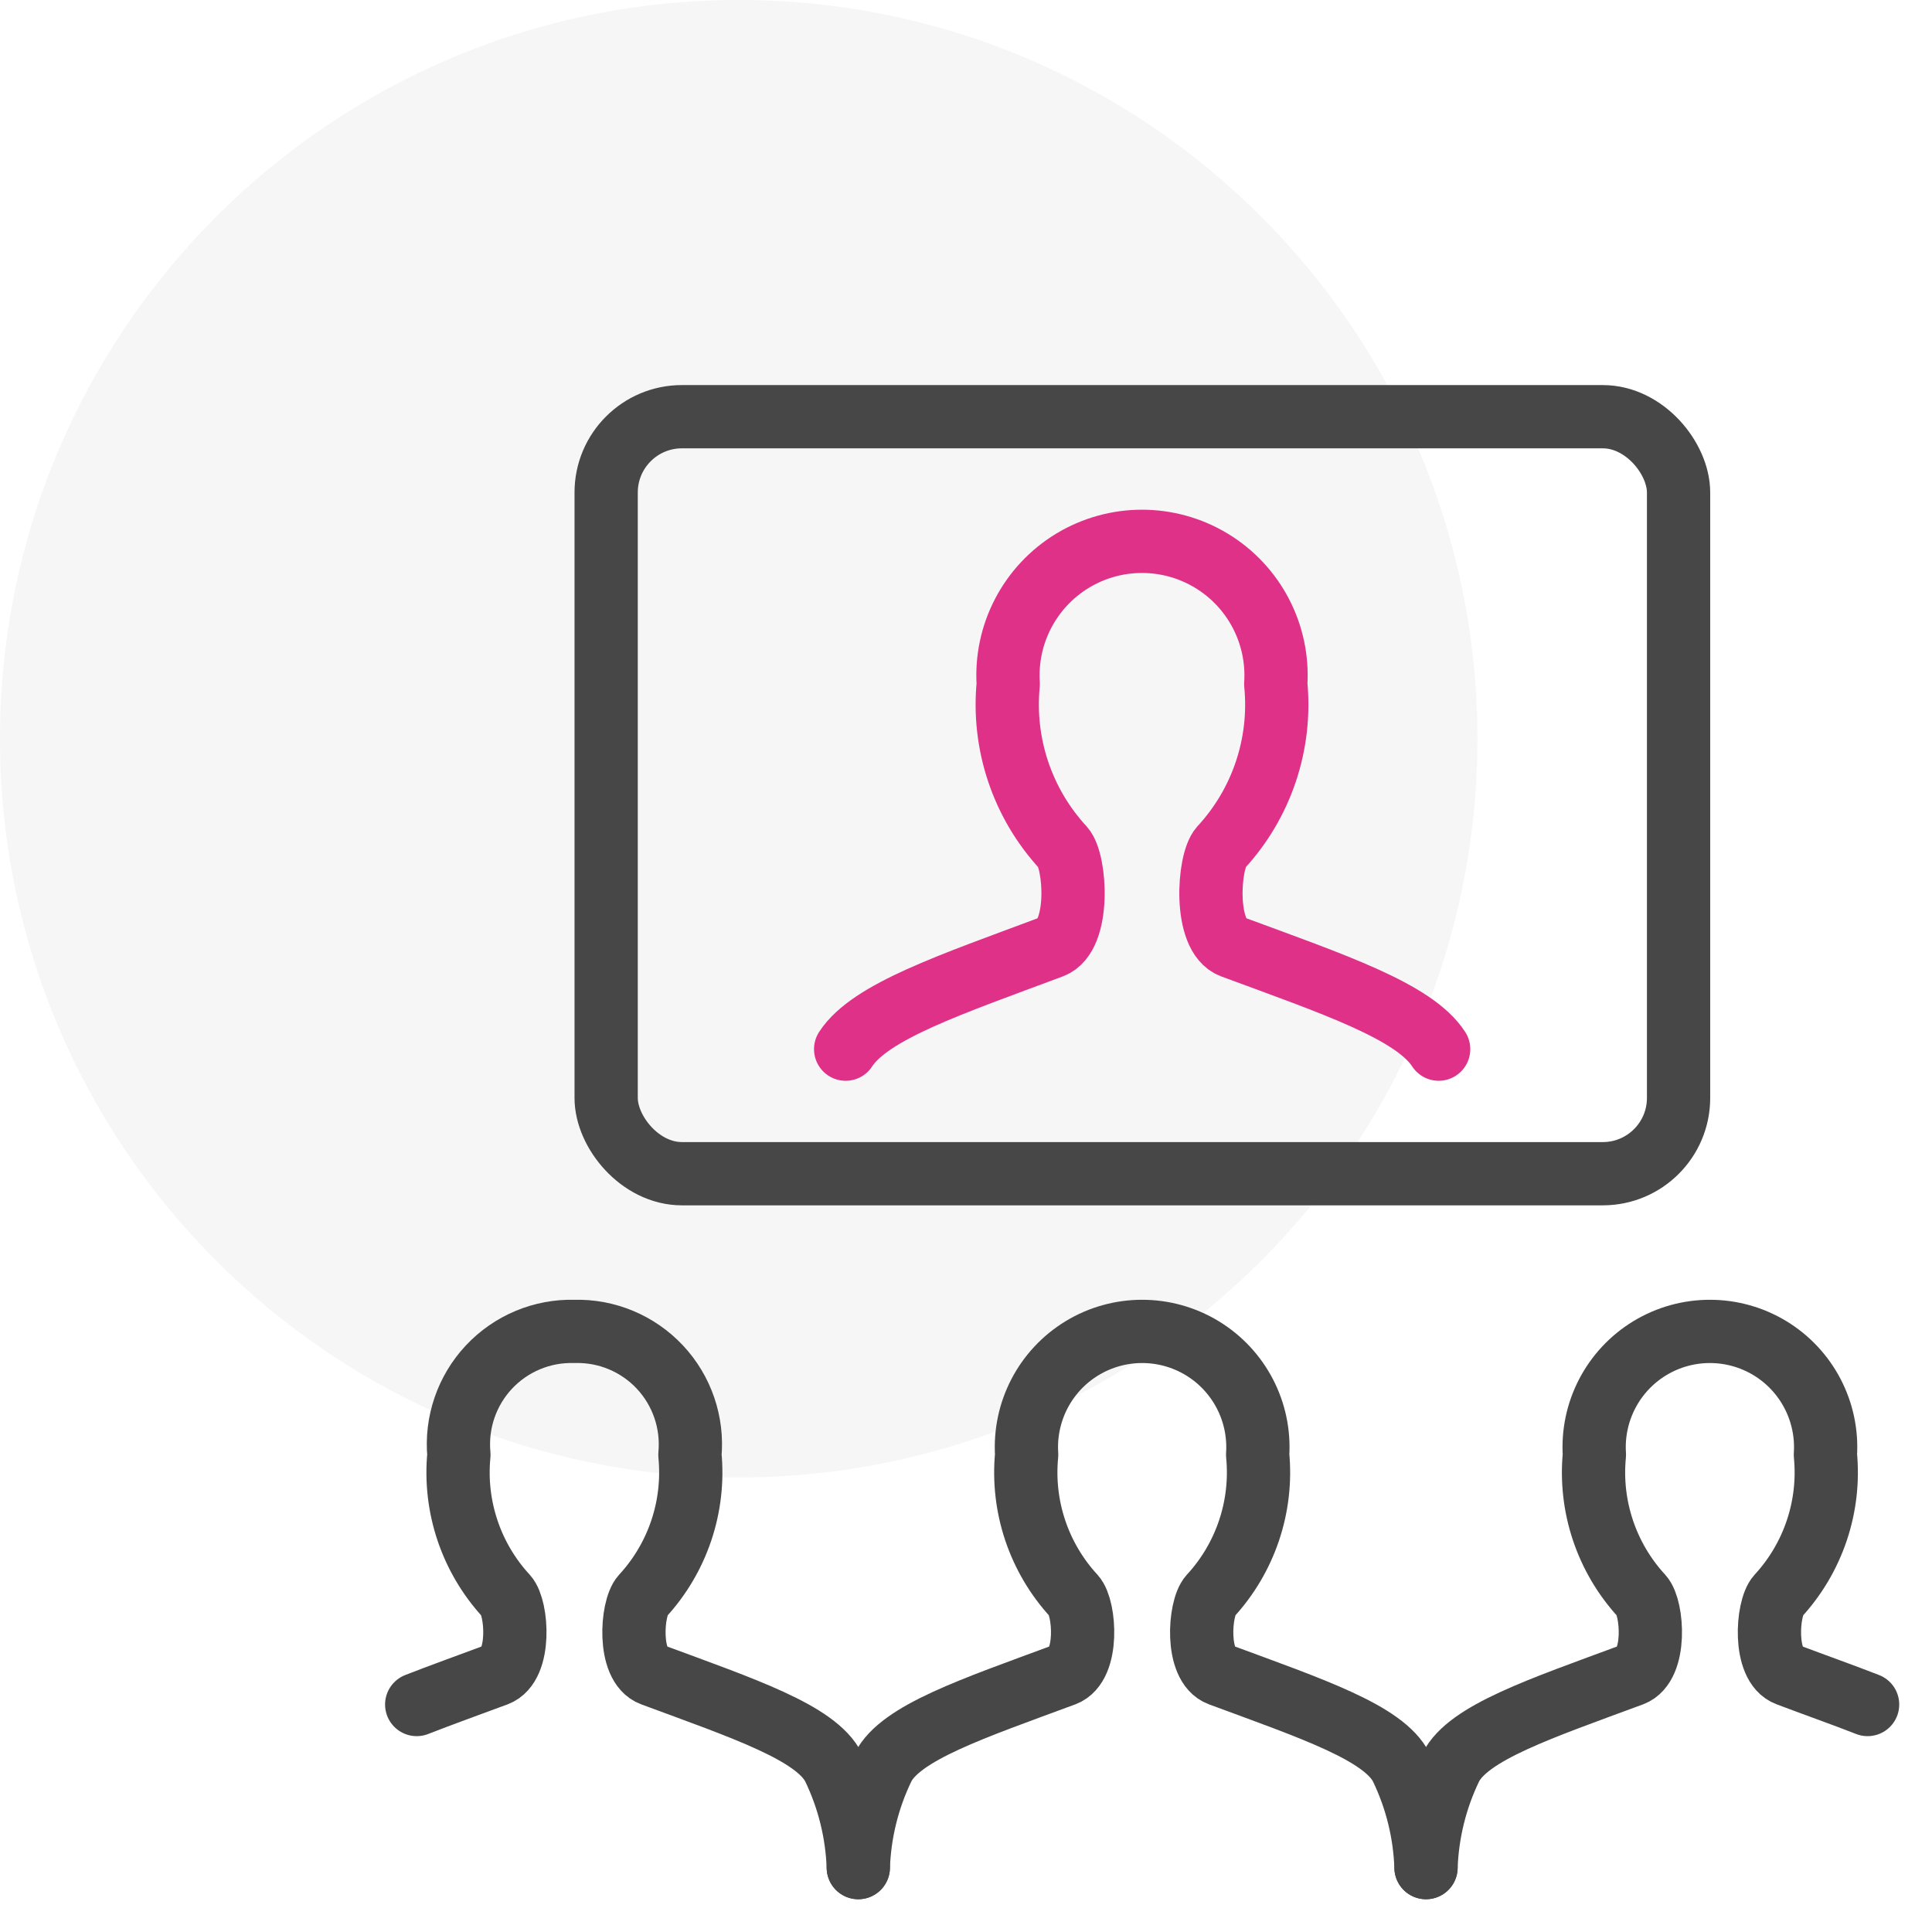
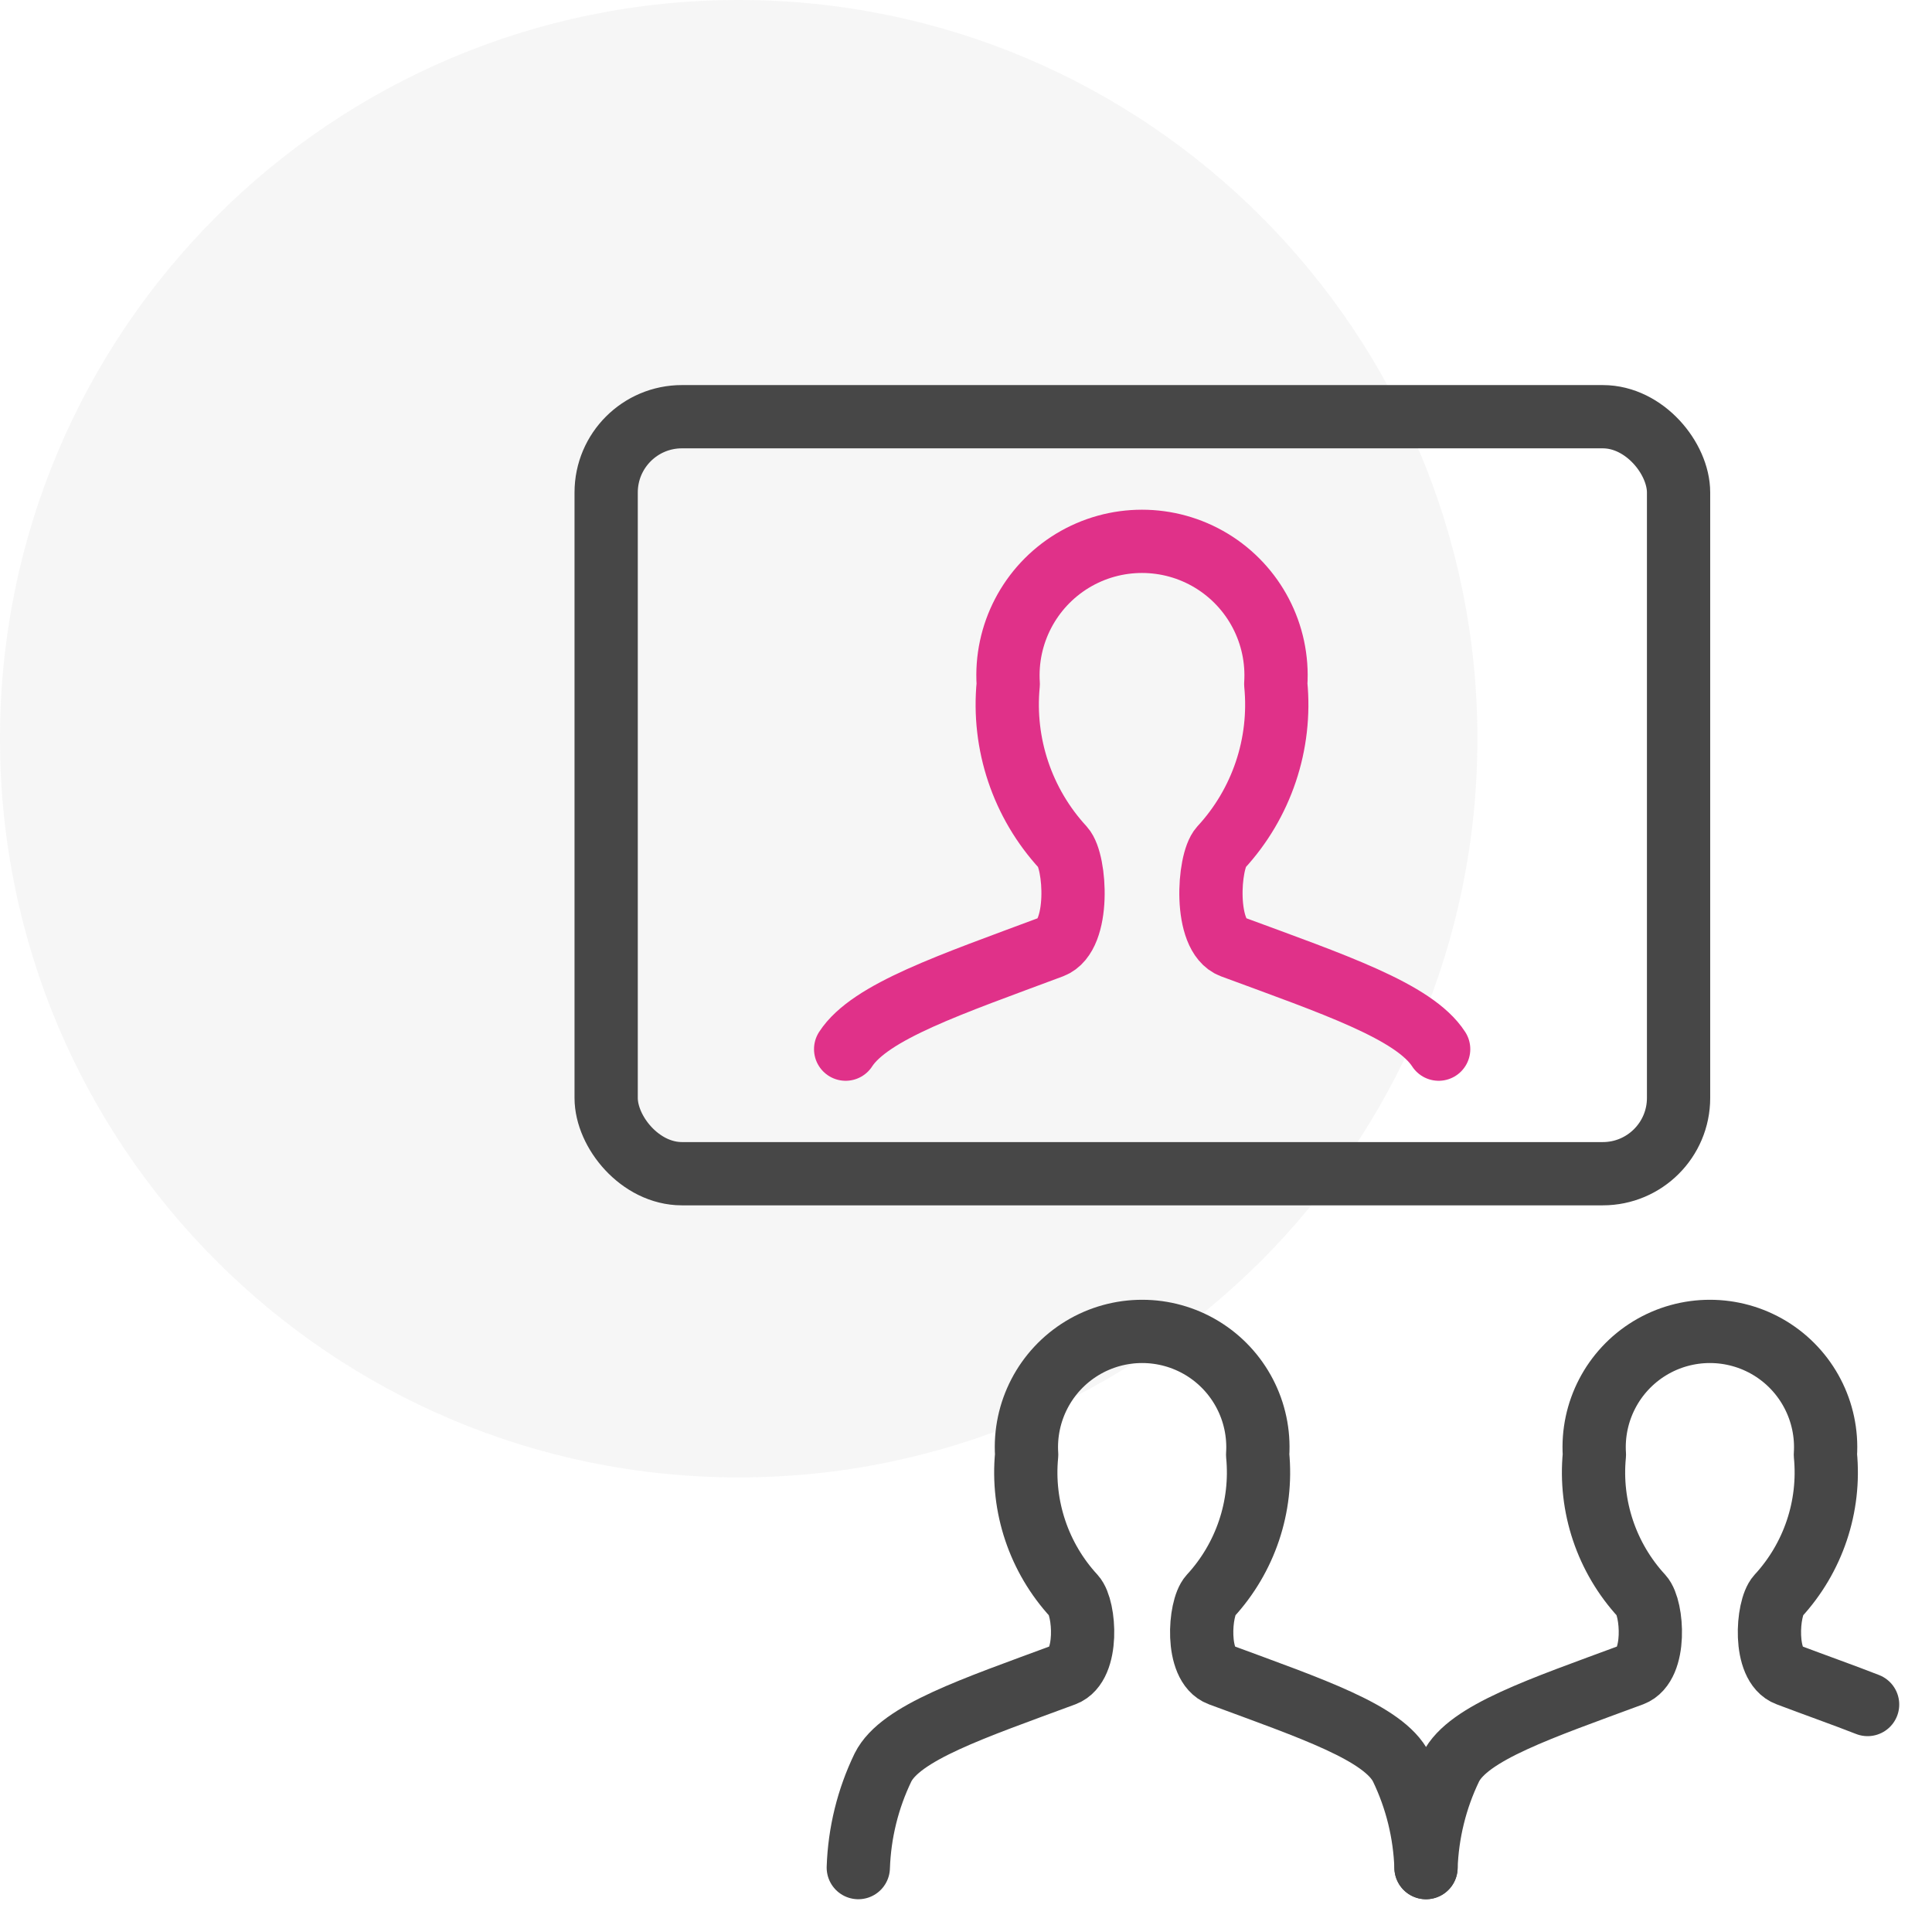
<svg xmlns="http://www.w3.org/2000/svg" width="51px" height="51px" viewBox="0 0 51 51" version="1.1">
  <title>what-summit-keynote</title>
  <g id="Page-1" stroke="none" stroke-width="1" fill="none" fill-rule="evenodd">
    <g id="1d-summit-1" transform="translate(-1172, -1438)">
      <g id="Group-10" transform="translate(274, 1202)">
        <g id="Group-59" transform="translate(838, 53)">
          <g id="Group-61" transform="translate(60, 50)">
            <g id="what-summit-keynote" transform="translate(0, 133)">
              <path d="M0,19.5 C0,8.735 8.735,0 19.5,0 C30.265,0 39,8.735 39,19.5 C39,30.265 30.265,39 19.5,39 C8.735,39 0,30.265 0,19.5 Z" id="Fill-9596" fill="#474747" opacity="0.05" />
              <g id="Group" transform="translate(11, 11)" stroke-linecap="round" stroke-linejoin="round" stroke-width="1.67">
                <rect id="Rectangle" stroke="#474747" x="5.001" y="0" width="28.309" height="19.983" rx="2" />
                <path d="M26.977,16.695 C26.332,15.696 24.199,14.98 21.525,13.991 C20.77,13.71 20.895,11.741 21.228,11.373 C22.305,10.208 22.832,8.638 22.677,7.059 C22.763,5.742 22.109,4.488 20.981,3.803 C19.853,3.119 18.438,3.119 17.31,3.803 C16.183,4.488 15.529,5.742 15.615,7.059 C15.461,8.638 15.988,10.207 17.063,11.373 C17.397,11.741 17.521,13.705 16.767,13.991 C14.103,14.987 11.968,15.701 11.323,16.695" id="Path" stroke="#E03189" />
                <path d="M26.643,38.3 C26.612,37.383 26.391,36.483 25.992,35.657 C25.533,34.738 23.614,34.1 21.205,33.208 C20.552,32.968 20.66,31.448 20.948,31.13 C21.877,30.122 22.332,28.767 22.199,27.403 C22.274,26.265 21.71,25.181 20.736,24.589 C19.761,23.998 18.539,23.998 17.564,24.589 C16.59,25.181 16.026,26.265 16.101,27.403 C15.968,28.767 16.423,30.122 17.352,31.13 C17.64,31.448 17.748,32.961 17.095,33.208 C14.686,34.1 12.766,34.738 12.308,35.657 C11.909,36.483 11.688,37.383 11.657,38.3" id="Path" stroke="#474747" />
                <path d="M38.3,33.995 C37.667,33.747 36.955,33.496 36.192,33.208 C35.539,32.968 35.647,31.448 35.935,31.13 C36.864,30.122 37.319,28.767 37.186,27.403 C37.261,26.265 36.697,25.181 35.723,24.589 C34.748,23.998 33.526,23.998 32.551,24.589 C31.577,25.181 31.013,26.265 31.088,27.403 C30.955,28.767 31.41,30.122 32.339,31.13 C32.627,31.448 32.735,32.961 32.082,33.208 C29.673,34.1 27.753,34.738 27.295,35.657 C26.896,36.483 26.675,37.383 26.643,38.3" id="Path" stroke="#474747" />
-                 <path d="M11.657,38.3 C11.625,37.383 11.404,36.483 11.005,35.657 C10.546,34.738 8.627,34.1 6.218,33.208 C5.565,32.968 5.673,31.448 5.961,31.13 C6.89,30.122 7.345,28.767 7.212,27.403 C7.291,26.554 7.003,25.711 6.42,25.088 C5.837,24.466 5.016,24.122 4.163,24.146 C3.31,24.122 2.489,24.466 1.906,25.088 C1.323,25.711 1.035,26.554 1.114,27.403 C0.981,28.767 1.436,30.122 2.365,31.13 C2.653,31.448 2.761,32.961 2.108,33.208 C1.345,33.491 0.633,33.747 0,33.995" id="Path" stroke="#474747" />
              </g>
            </g>
          </g>
        </g>
      </g>
    </g>
  </g>
</svg>